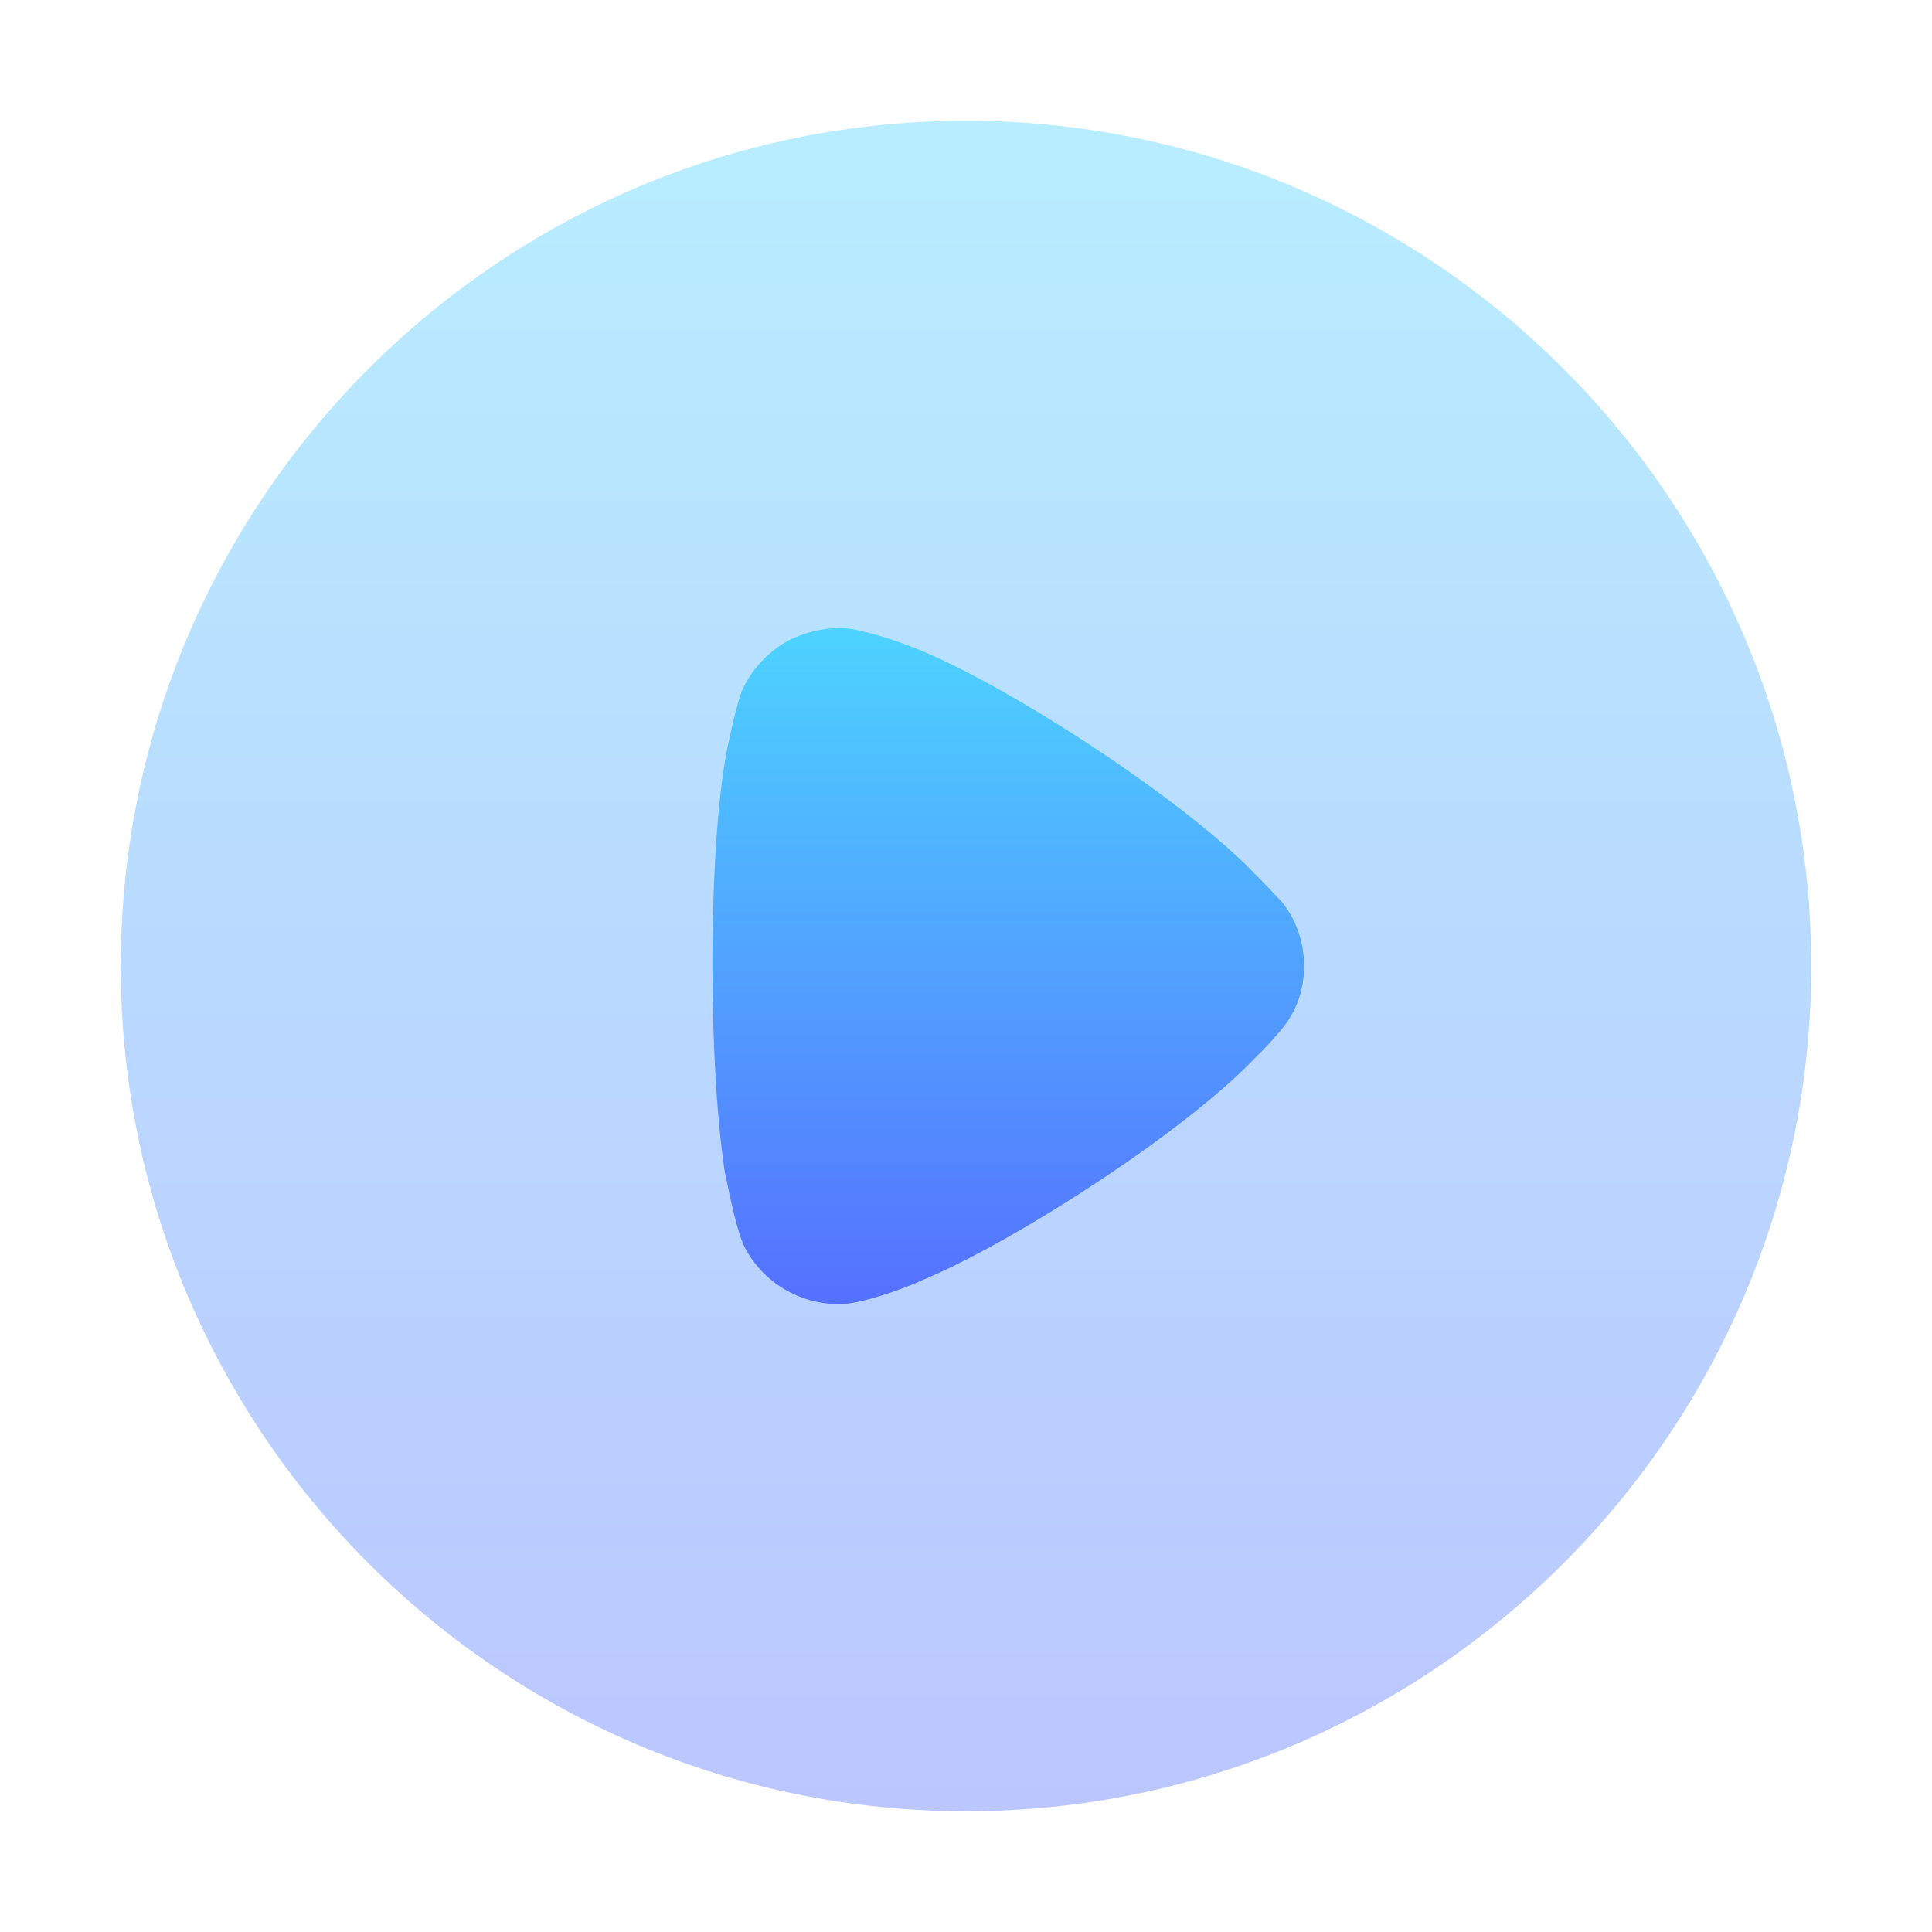
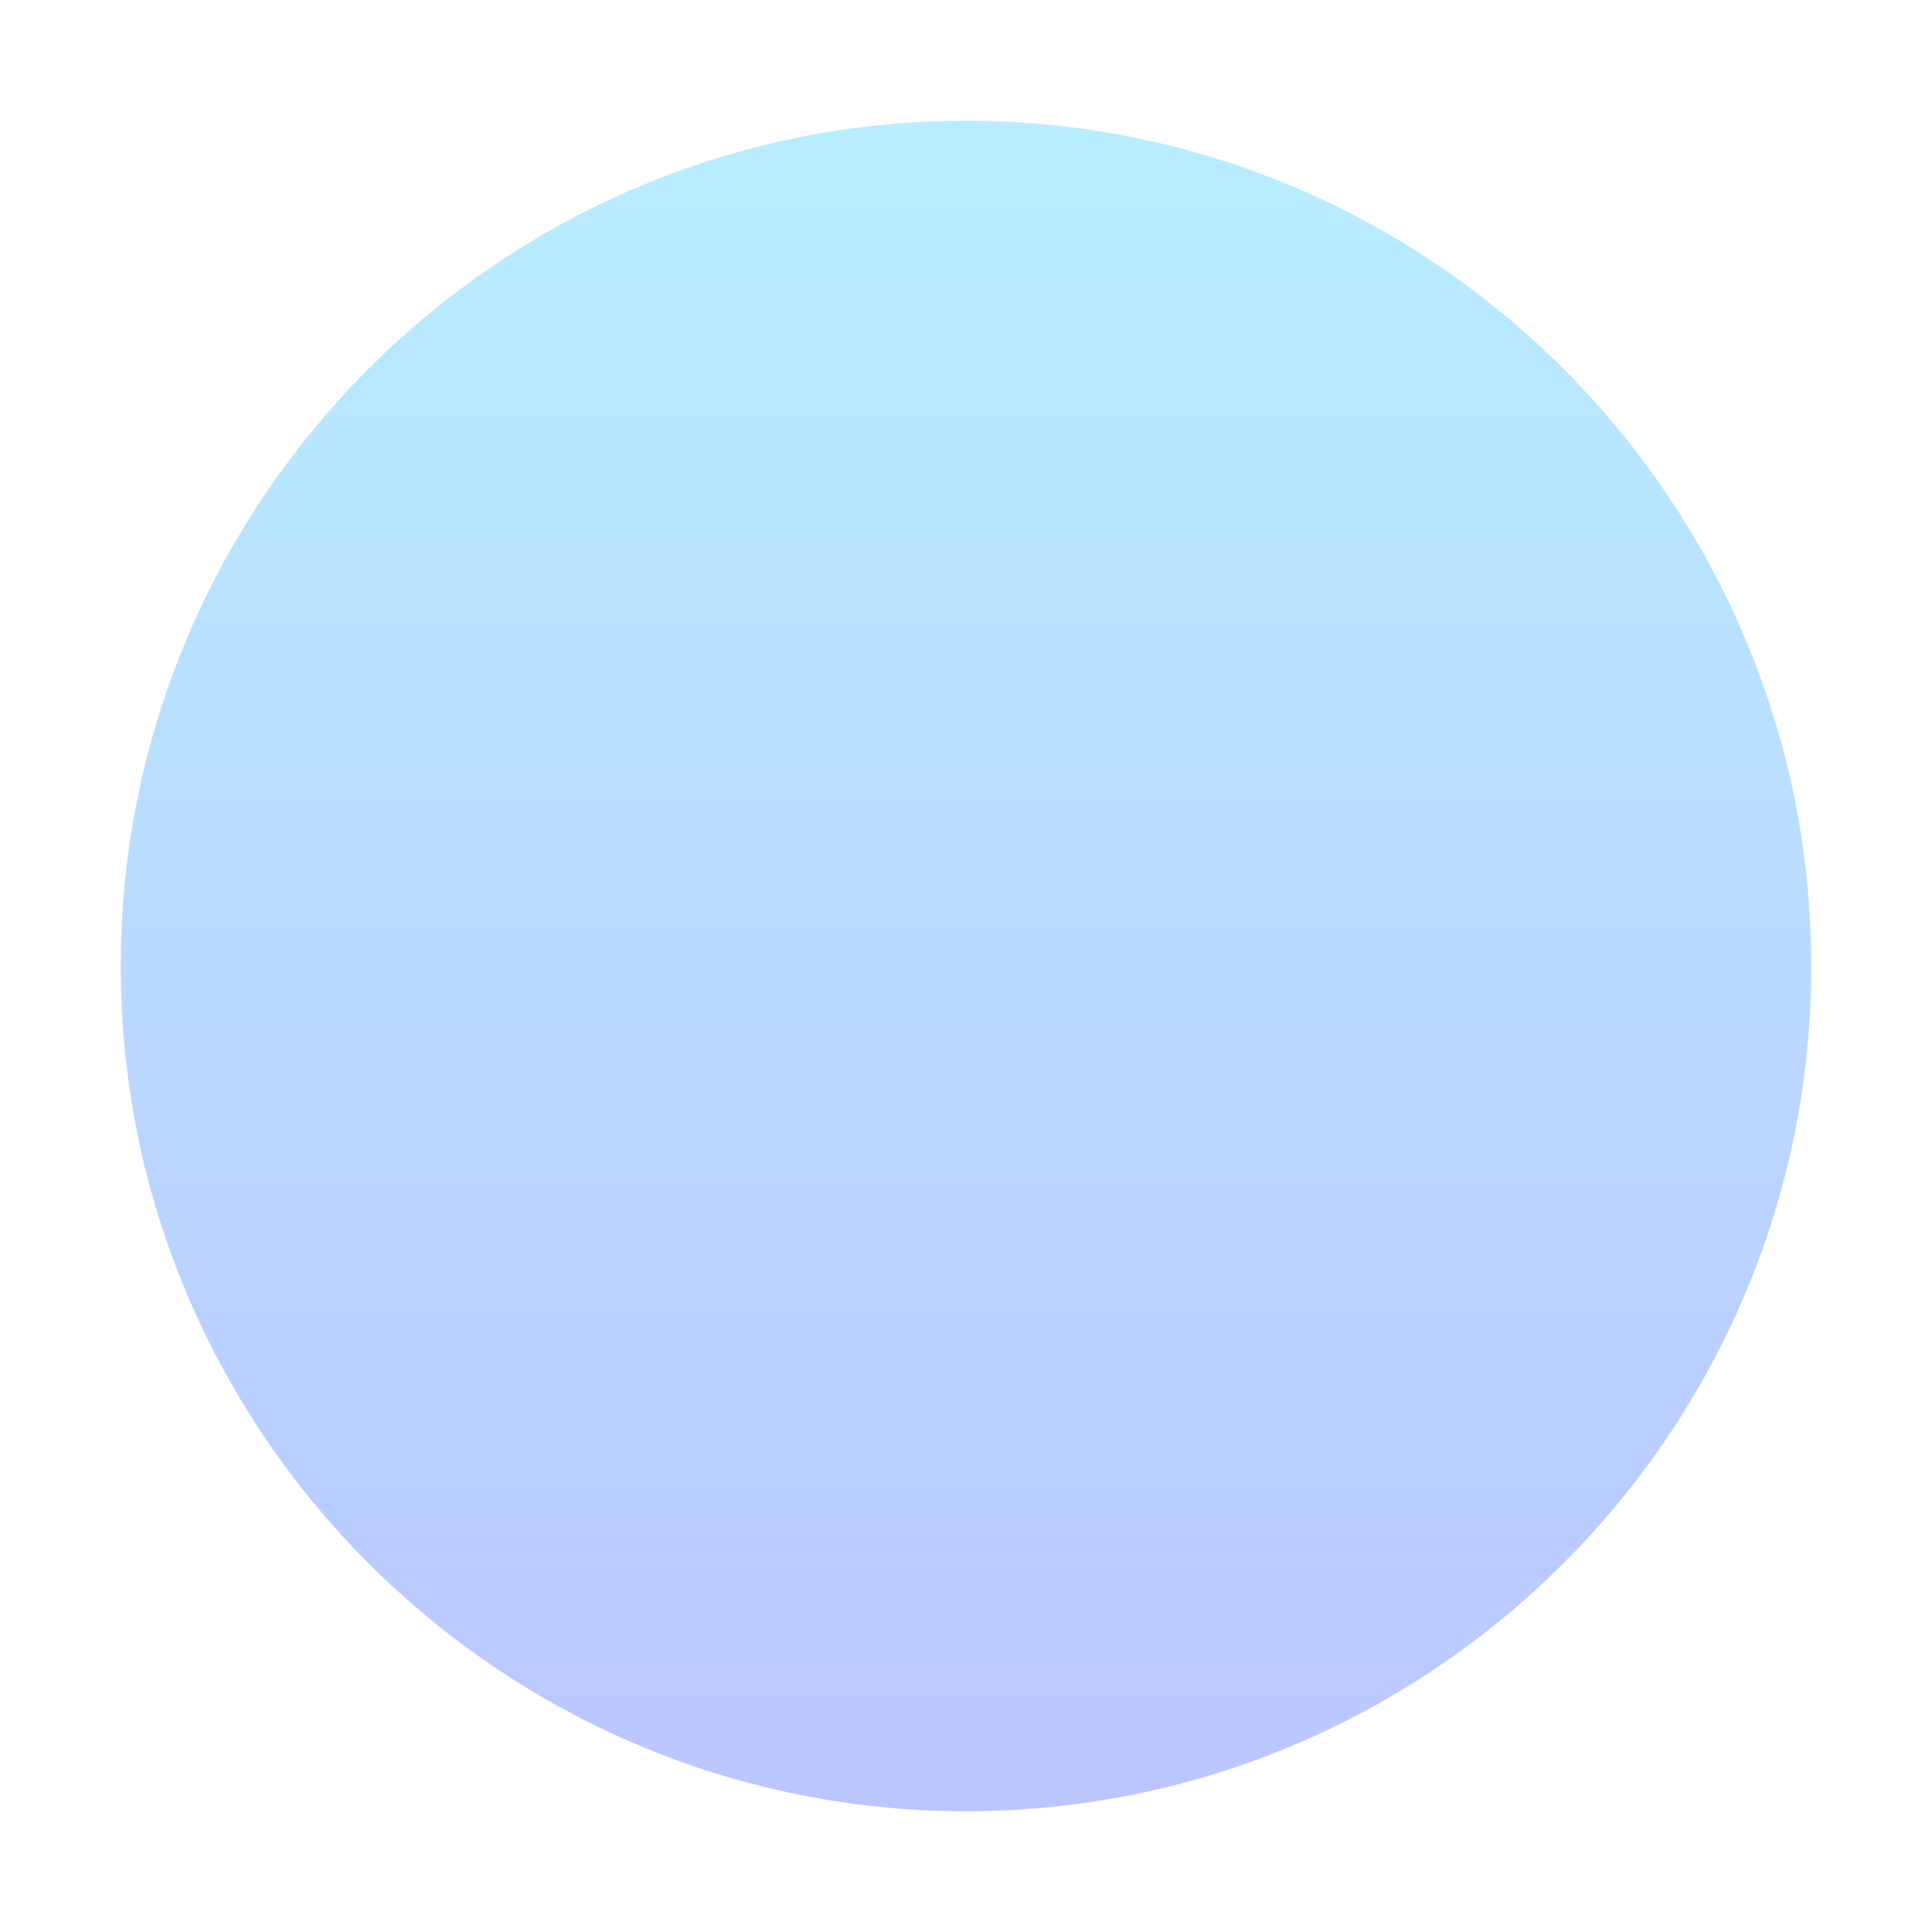
<svg xmlns="http://www.w3.org/2000/svg" width="32" height="32" viewBox="0 0 32 32" fill="none">
  <path opacity="0.4" d="M30 16.007C30 23.719 23.716 30 16 30C8.284 30 2 23.719 2 16.007C2 8.281 8.284 2 16 2C23.716 2 30 8.281 30 16.007" fill="url(#paint0_linear_5_77)" />
-   <path d="M21.6 16.007C21.6 16.361 21.489 16.716 21.266 17C21.224 17.056 21.029 17.286 20.876 17.436L20.793 17.517C19.623 18.757 16.714 20.622 15.238 21.219C15.238 21.233 14.361 21.588 13.944 21.6H13.888C13.248 21.6 12.649 21.247 12.343 20.676C12.176 20.362 12.023 19.45 12.009 19.438C11.883 18.62 11.8 17.368 11.8 15.993C11.8 14.552 11.883 13.244 12.037 12.441C12.037 12.428 12.19 11.693 12.287 11.448C12.44 11.095 12.719 10.795 13.067 10.604C13.345 10.469 13.637 10.4 13.944 10.4C14.264 10.415 14.863 10.618 15.099 10.713C16.658 11.312 19.637 13.271 20.779 14.469C20.974 14.659 21.182 14.892 21.238 14.945C21.475 15.245 21.6 15.612 21.6 16.007" fill="url(#paint1_linear_5_77)" />
  <defs>
    <linearGradient id="paint0_linear_5_77" x1="16" y1="30" x2="16" y2="2" gradientUnits="userSpaceOnUse">
      <stop stop-color="#5570FF" />
      <stop offset="1" stop-color="#4DD3FF" />
    </linearGradient>
    <linearGradient id="paint1_linear_5_77" x1="16.7" y1="21.6" x2="16.7" y2="10.4" gradientUnits="userSpaceOnUse">
      <stop stop-color="#5570FF" />
      <stop offset="1" stop-color="#4DD3FF" />
    </linearGradient>
  </defs>
</svg>